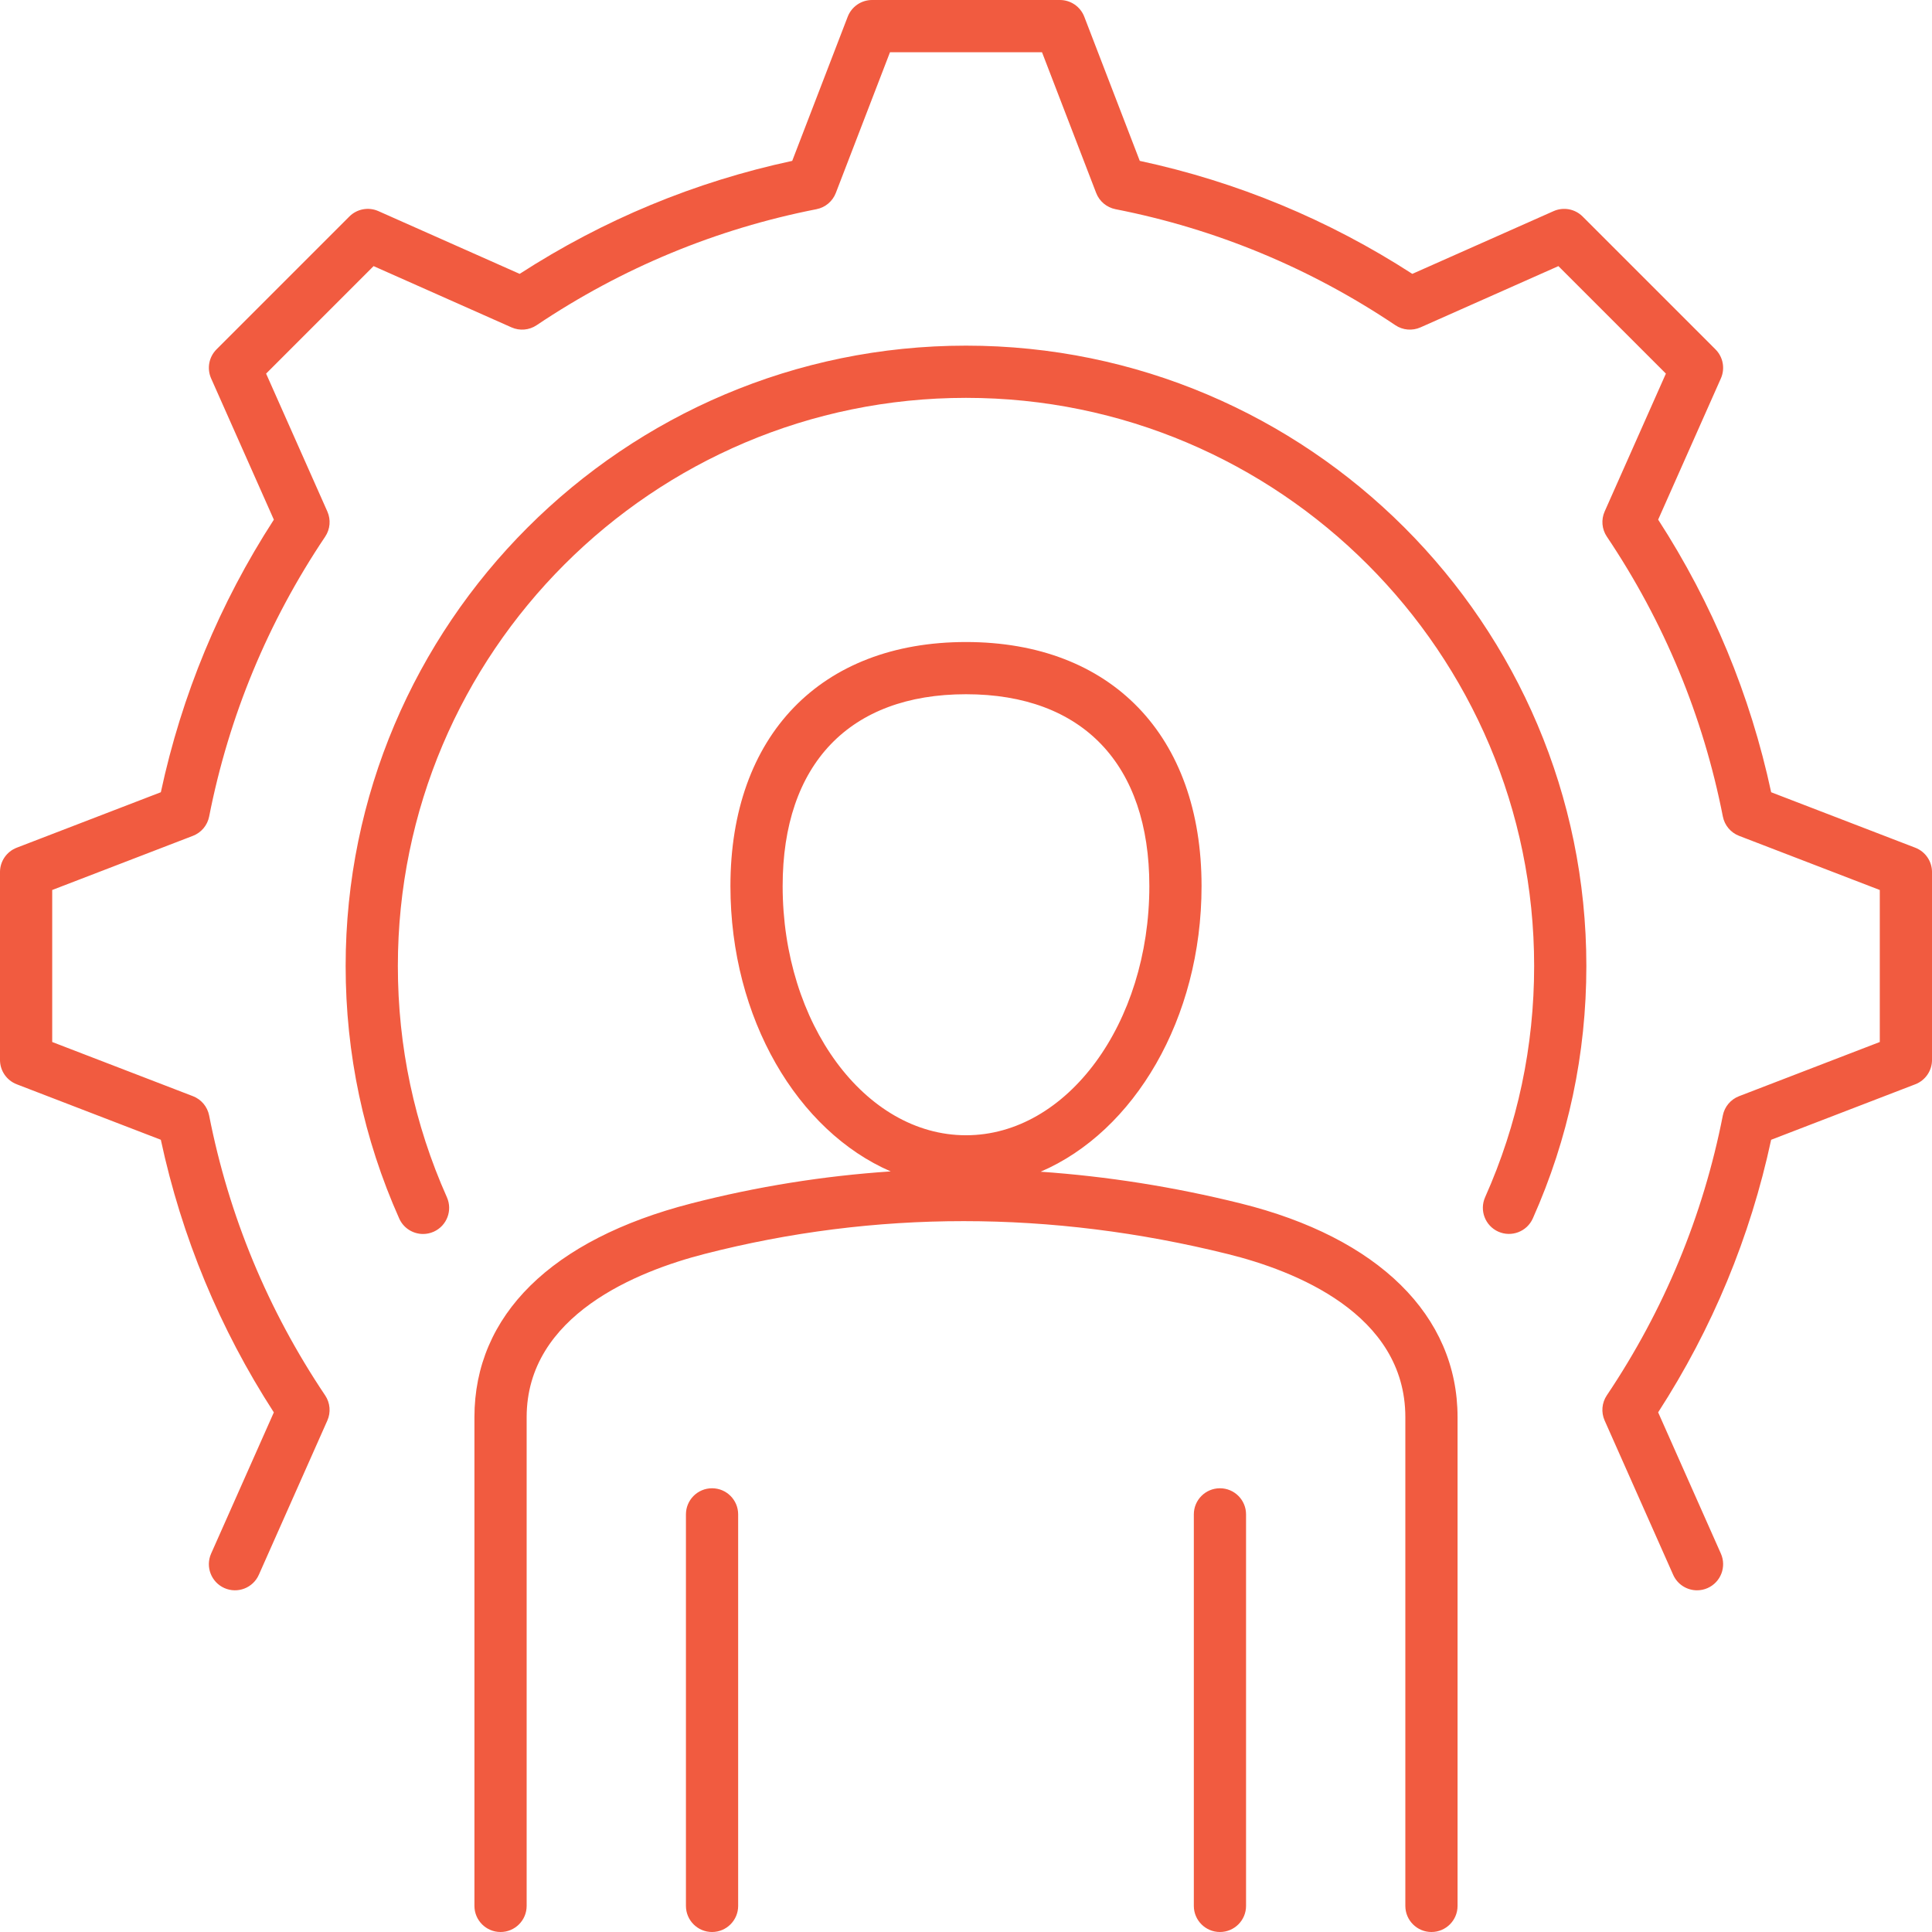
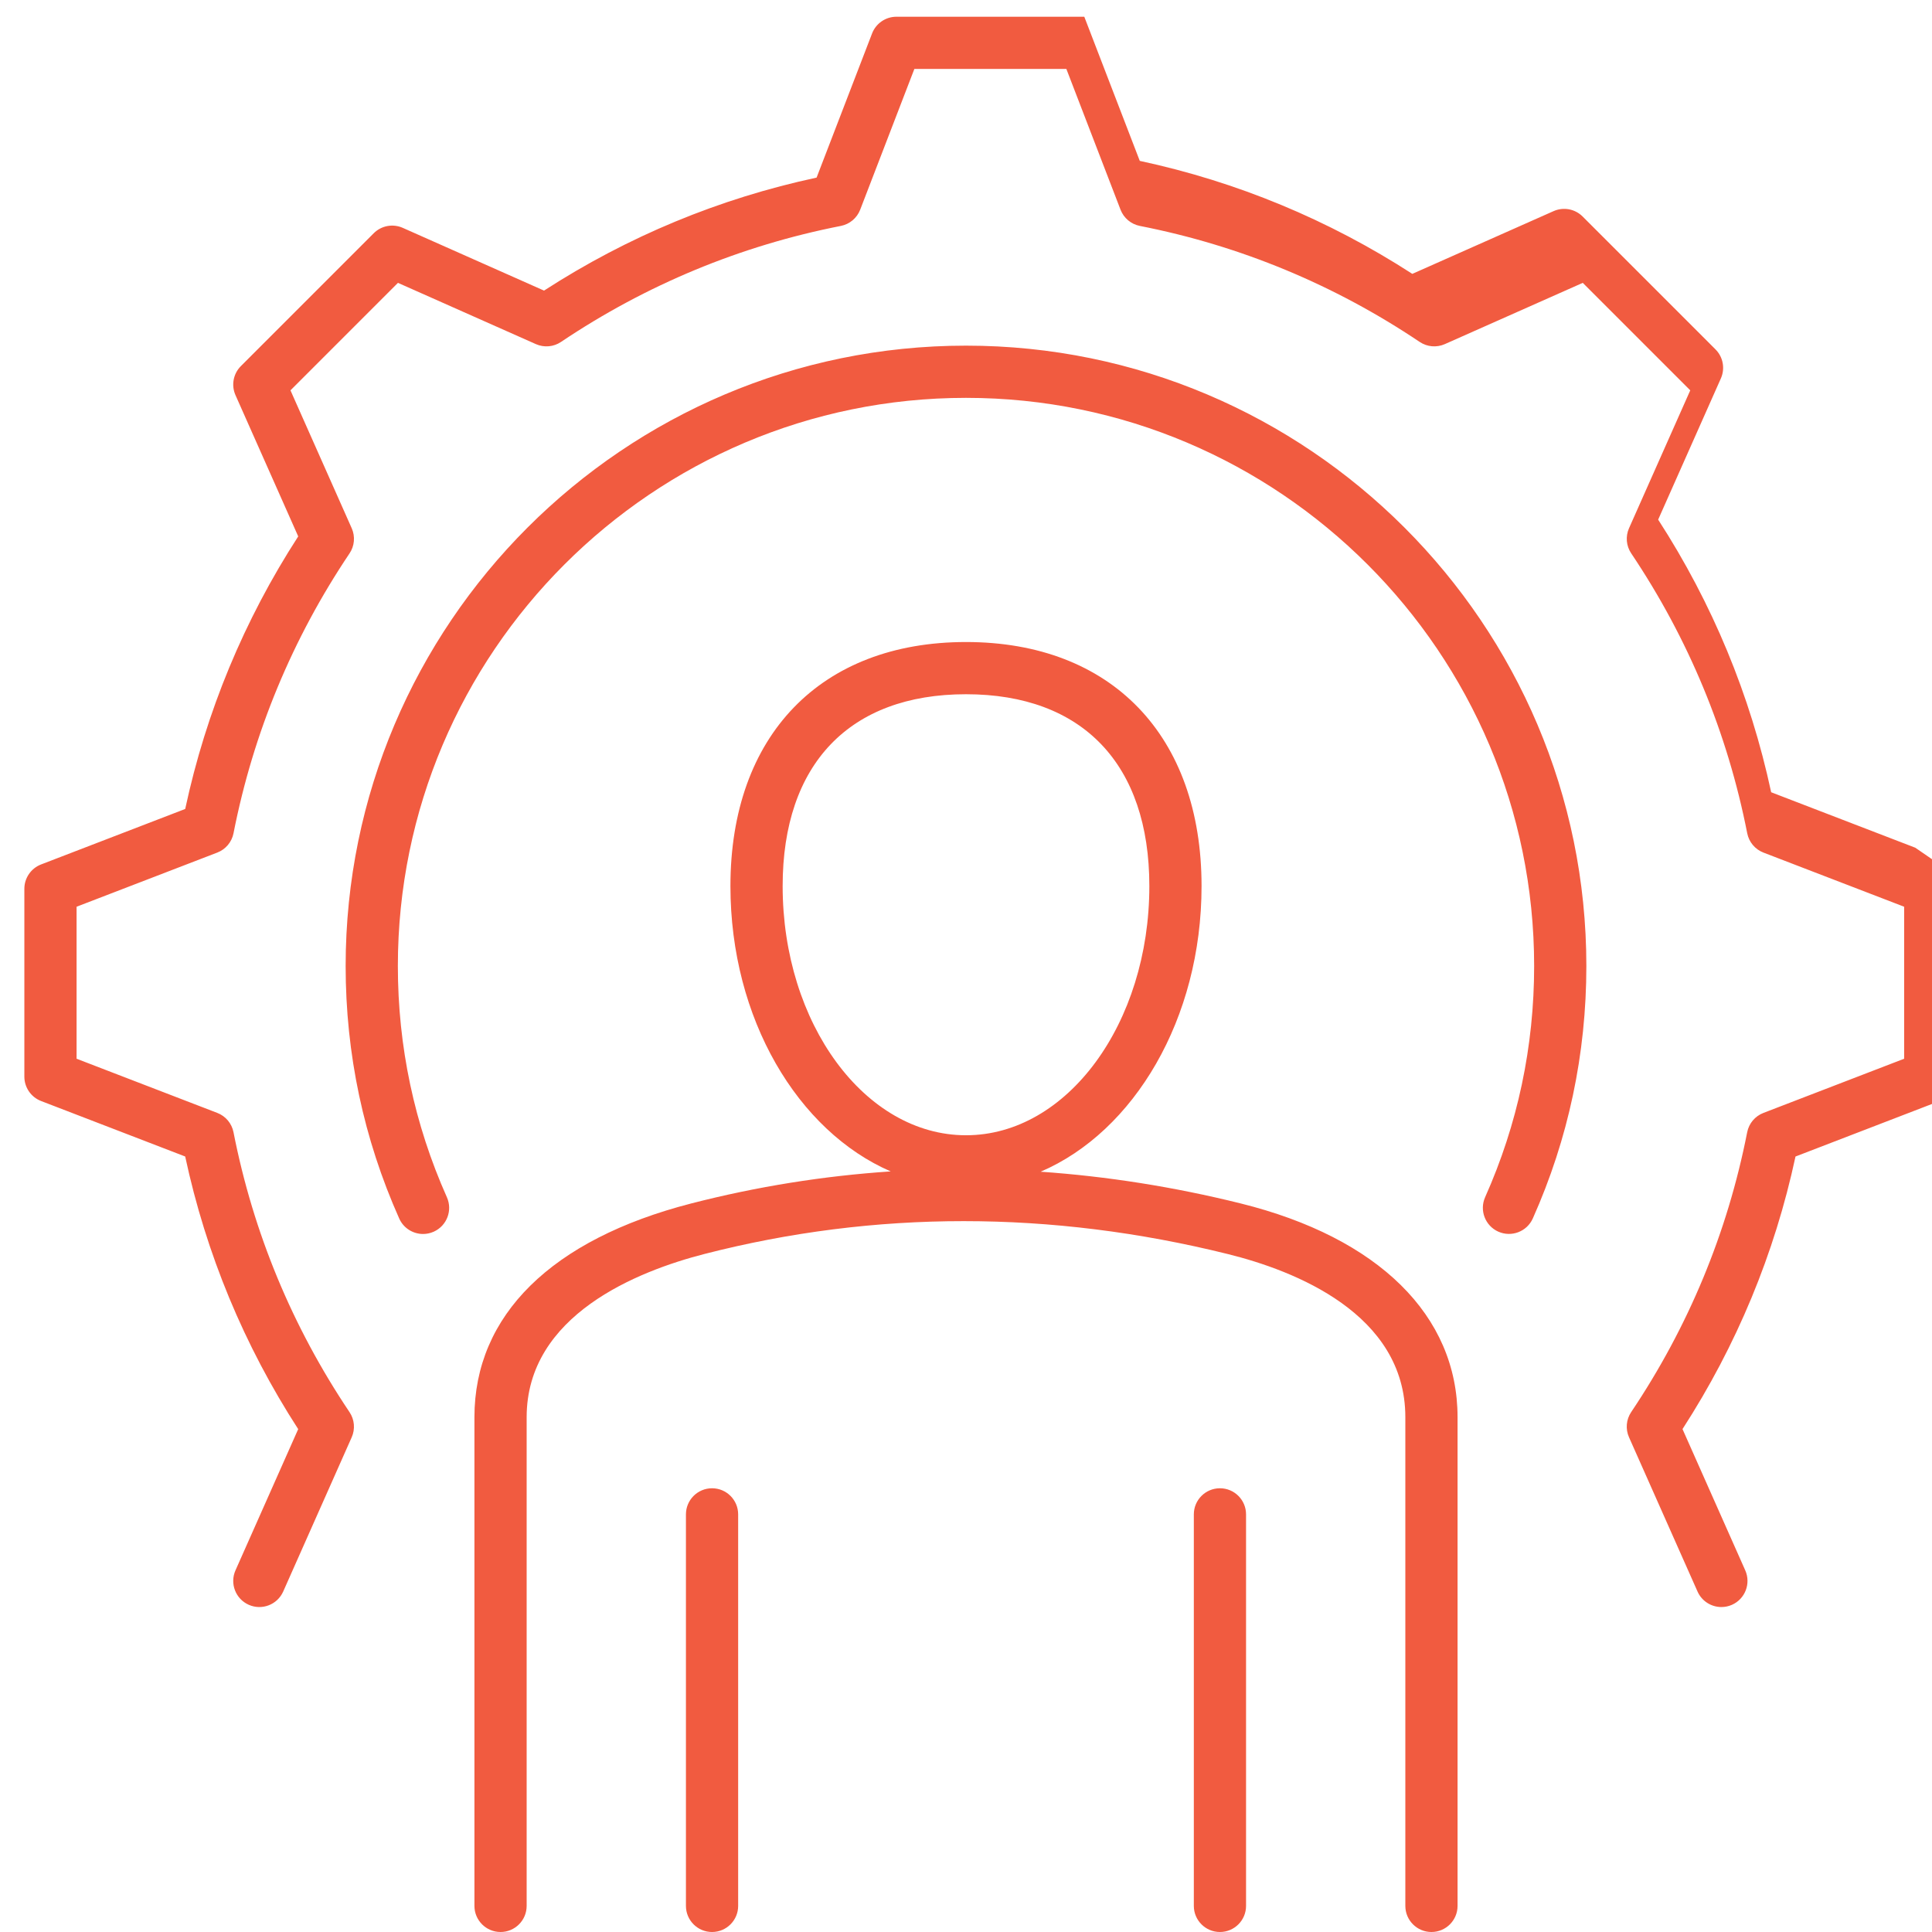
<svg xmlns="http://www.w3.org/2000/svg" version="1.1" width="512" height="512" x="0" y="0" viewBox="0 0 512 512" style="enable-background:new 0 0 512 512" xml:space="preserve" class="">
  <g>
-     <path d="m420.401 256c0 23.293-4.775 45.806-14.191 66.905-1.559 3.487-5.64 5.045-9.137 3.5-3.489-1.559-5.056-5.649-3.498-9.14 8.619-19.315 12.989-39.928 12.989-61.266 0-83.02-67.543-150.563-150.563-150.563s-150.564 67.544-150.564 150.564c0 21.333 4.372 41.95 12.993 61.279 1.559 3.491-.009 7.581-3.5 9.14-.914.405-1.872.599-2.813.599-2.649 0-5.176-1.527-6.322-4.099-9.419-21.117-14.196-43.631-14.196-66.919 0-90.651 73.75-164.401 164.401-164.401s164.401 73.75 164.401 164.401zm87.164-31.349-38.187-14.698c-5.534-25.779-15.592-50.047-29.948-72.248l16.619-37.421c1.162-2.617.595-5.676-1.43-7.7l-35.203-35.203c-2.018-2.025-5.083-2.592-7.7-1.43l-37.437 16.626c-22.203-14.356-46.468-24.414-72.227-29.944l-14.703-38.198c-1.029-2.671-3.594-4.435-6.457-4.435h-49.784c-2.863 0-5.428 1.764-6.457 4.435l-14.703 38.198c-25.764 5.529-50.027 15.588-72.23 29.944l-37.437-16.628c-2.619-1.162-5.68-.592-7.7 1.432l-35.2 35.203c-2.025 2.025-2.592 5.083-1.43 7.7l16.624 37.432c-14.356 22.196-24.417 46.459-29.948 72.234l-38.191 14.7c-2.672 1.03-4.436 3.595-4.436 6.458v49.784c0 2.86 1.764 5.428 4.435 6.455l38.187 14.703c5.532 25.775 15.592 50.045 29.948 72.248l-16.62 37.423c-1.552 3.491.023 7.577 3.514 9.131 3.505 1.55 7.581-.027 9.133-3.518l18.153-40.874c.966-2.176.748-4.694-.579-6.667-15.171-22.599-25.516-47.554-30.745-74.176-.457-2.333-2.083-4.27-4.302-5.122l-37.286-14.355v-40.282l37.291-14.354c2.218-.856 3.845-2.791 4.302-5.124 5.23-26.617 15.574-51.568 30.745-74.158 1.327-1.975 1.545-4.493.579-6.667l-16.232-36.546 28.484-28.486 36.547 16.234c2.178.966 4.691.752 6.667-.579 22.601-15.173 47.552-25.516 74.158-30.741 2.333-.457 4.268-2.083 5.124-4.302l14.356-37.297h40.284l14.354 37.295c.856 2.221 2.791 3.847 5.124 4.304 26.604 5.225 51.554 15.568 74.158 30.741 1.973 1.327 4.489 1.543 6.664.579l36.55-16.234 28.486 28.486-16.227 36.536c-.966 2.173-.748 4.691.579 6.664 15.171 22.597 25.516 47.552 30.745 74.176.457 2.333 2.083 4.27 4.304 5.124l37.284 14.349v40.282l-37.297 14.36c-2.218.851-3.845 2.788-4.302 5.122-5.223 26.604-15.565 51.55-30.741 74.158-1.327 1.973-1.545 4.491-.579 6.667l18.16 40.887c1.146 2.581 3.676 4.113 6.329 4.113.937 0 1.892-.189 2.804-.595 3.491-1.554 5.065-5.64 3.514-9.131l-16.626-37.437c14.358-22.207 24.417-46.473 29.944-72.23l38.198-14.707c2.671-1.027 4.435-3.595 4.435-6.455v-49.784c-.003-2.863-1.767-5.428-4.438-6.457zm-121.297 150.917v129.514c0 3.82-3.097 6.919-6.919 6.919s-6.919-3.099-6.919-6.919v-129.514c0-27.464-29.455-38.869-47.014-43.225-46.89-11.64-93.583-11.635-138.777-.014-17.579 4.523-47.07 16.153-47.07 43.239v129.514c0 3.82-3.097 6.919-6.919 6.919s-6.919-3.099-6.919-6.919v-129.514c0-26.995 20.408-47.108 57.462-56.644 17.433-4.481 35.073-7.301 52.852-8.489-24.655-10.682-42.473-40.506-42.473-75.613 0-39.896 23.921-64.68 62.428-64.68 38.505 0 62.426 24.784 62.426 64.68 0 35.189-17.899 65.075-42.642 75.693 17.591 1.226 35.267 4.008 52.966 8.396 36.554 9.066 57.518 29.72 57.518 56.657zm-130.268-74.713c26.791 0 48.588-29.622 48.588-66.034 0-32.311-17.709-50.842-48.588-50.842-30.881 0-48.59 18.532-48.59 50.842 0 36.412 21.797 66.034 48.59 66.034zm-67.3 93.55c-3.822 0-6.919 3.099-6.919 6.919v103.757c0 3.82 3.097 6.919 6.919 6.919s6.919-3.099 6.919-6.919v-103.757c0-3.819-3.096-6.919-6.919-6.919zm134.597 0c-3.822 0-6.919 3.099-6.919 6.919v103.757c0 3.82 3.097 6.919 6.919 6.919s6.919-3.099 6.919-6.919v-103.757c0-3.819-3.097-6.919-6.919-6.919z" fill="#f15b40" data-original="#000000" class="" />
+     <path d="m420.401 256c0 23.293-4.775 45.806-14.191 66.905-1.559 3.487-5.64 5.045-9.137 3.5-3.489-1.559-5.056-5.649-3.498-9.14 8.619-19.315 12.989-39.928 12.989-61.266 0-83.02-67.543-150.563-150.563-150.563s-150.564 67.544-150.564 150.564c0 21.333 4.372 41.95 12.993 61.279 1.559 3.491-.009 7.581-3.5 9.14-.914.405-1.872.599-2.813.599-2.649 0-5.176-1.527-6.322-4.099-9.419-21.117-14.196-43.631-14.196-66.919 0-90.651 73.75-164.401 164.401-164.401s164.401 73.75 164.401 164.401zm87.164-31.349-38.187-14.698c-5.534-25.779-15.592-50.047-29.948-72.248l16.619-37.421c1.162-2.617.595-5.676-1.43-7.7l-35.203-35.203c-2.018-2.025-5.083-2.592-7.7-1.43l-37.437 16.626c-22.203-14.356-46.468-24.414-72.227-29.944l-14.703-38.198h-49.784c-2.863 0-5.428 1.764-6.457 4.435l-14.703 38.198c-25.764 5.529-50.027 15.588-72.23 29.944l-37.437-16.628c-2.619-1.162-5.68-.592-7.7 1.432l-35.2 35.203c-2.025 2.025-2.592 5.083-1.43 7.7l16.624 37.432c-14.356 22.196-24.417 46.459-29.948 72.234l-38.191 14.7c-2.672 1.03-4.436 3.595-4.436 6.458v49.784c0 2.86 1.764 5.428 4.435 6.455l38.187 14.703c5.532 25.775 15.592 50.045 29.948 72.248l-16.62 37.423c-1.552 3.491.023 7.577 3.514 9.131 3.505 1.55 7.581-.027 9.133-3.518l18.153-40.874c.966-2.176.748-4.694-.579-6.667-15.171-22.599-25.516-47.554-30.745-74.176-.457-2.333-2.083-4.27-4.302-5.122l-37.286-14.355v-40.282l37.291-14.354c2.218-.856 3.845-2.791 4.302-5.124 5.23-26.617 15.574-51.568 30.745-74.158 1.327-1.975 1.545-4.493.579-6.667l-16.232-36.546 28.484-28.486 36.547 16.234c2.178.966 4.691.752 6.667-.579 22.601-15.173 47.552-25.516 74.158-30.741 2.333-.457 4.268-2.083 5.124-4.302l14.356-37.297h40.284l14.354 37.295c.856 2.221 2.791 3.847 5.124 4.304 26.604 5.225 51.554 15.568 74.158 30.741 1.973 1.327 4.489 1.543 6.664.579l36.55-16.234 28.486 28.486-16.227 36.536c-.966 2.173-.748 4.691.579 6.664 15.171 22.597 25.516 47.552 30.745 74.176.457 2.333 2.083 4.27 4.304 5.124l37.284 14.349v40.282l-37.297 14.36c-2.218.851-3.845 2.788-4.302 5.122-5.223 26.604-15.565 51.55-30.741 74.158-1.327 1.973-1.545 4.491-.579 6.667l18.16 40.887c1.146 2.581 3.676 4.113 6.329 4.113.937 0 1.892-.189 2.804-.595 3.491-1.554 5.065-5.64 3.514-9.131l-16.626-37.437c14.358-22.207 24.417-46.473 29.944-72.23l38.198-14.707c2.671-1.027 4.435-3.595 4.435-6.455v-49.784c-.003-2.863-1.767-5.428-4.438-6.457zm-121.297 150.917v129.514c0 3.82-3.097 6.919-6.919 6.919s-6.919-3.099-6.919-6.919v-129.514c0-27.464-29.455-38.869-47.014-43.225-46.89-11.64-93.583-11.635-138.777-.014-17.579 4.523-47.07 16.153-47.07 43.239v129.514c0 3.82-3.097 6.919-6.919 6.919s-6.919-3.099-6.919-6.919v-129.514c0-26.995 20.408-47.108 57.462-56.644 17.433-4.481 35.073-7.301 52.852-8.489-24.655-10.682-42.473-40.506-42.473-75.613 0-39.896 23.921-64.68 62.428-64.68 38.505 0 62.426 24.784 62.426 64.68 0 35.189-17.899 65.075-42.642 75.693 17.591 1.226 35.267 4.008 52.966 8.396 36.554 9.066 57.518 29.72 57.518 56.657zm-130.268-74.713c26.791 0 48.588-29.622 48.588-66.034 0-32.311-17.709-50.842-48.588-50.842-30.881 0-48.59 18.532-48.59 50.842 0 36.412 21.797 66.034 48.59 66.034zm-67.3 93.55c-3.822 0-6.919 3.099-6.919 6.919v103.757c0 3.82 3.097 6.919 6.919 6.919s6.919-3.099 6.919-6.919v-103.757c0-3.819-3.096-6.919-6.919-6.919zm134.597 0c-3.822 0-6.919 3.099-6.919 6.919v103.757c0 3.82 3.097 6.919 6.919 6.919s6.919-3.099 6.919-6.919v-103.757c0-3.819-3.097-6.919-6.919-6.919z" fill="#f15b40" data-original="#000000" class="" />
  </g>
</svg>